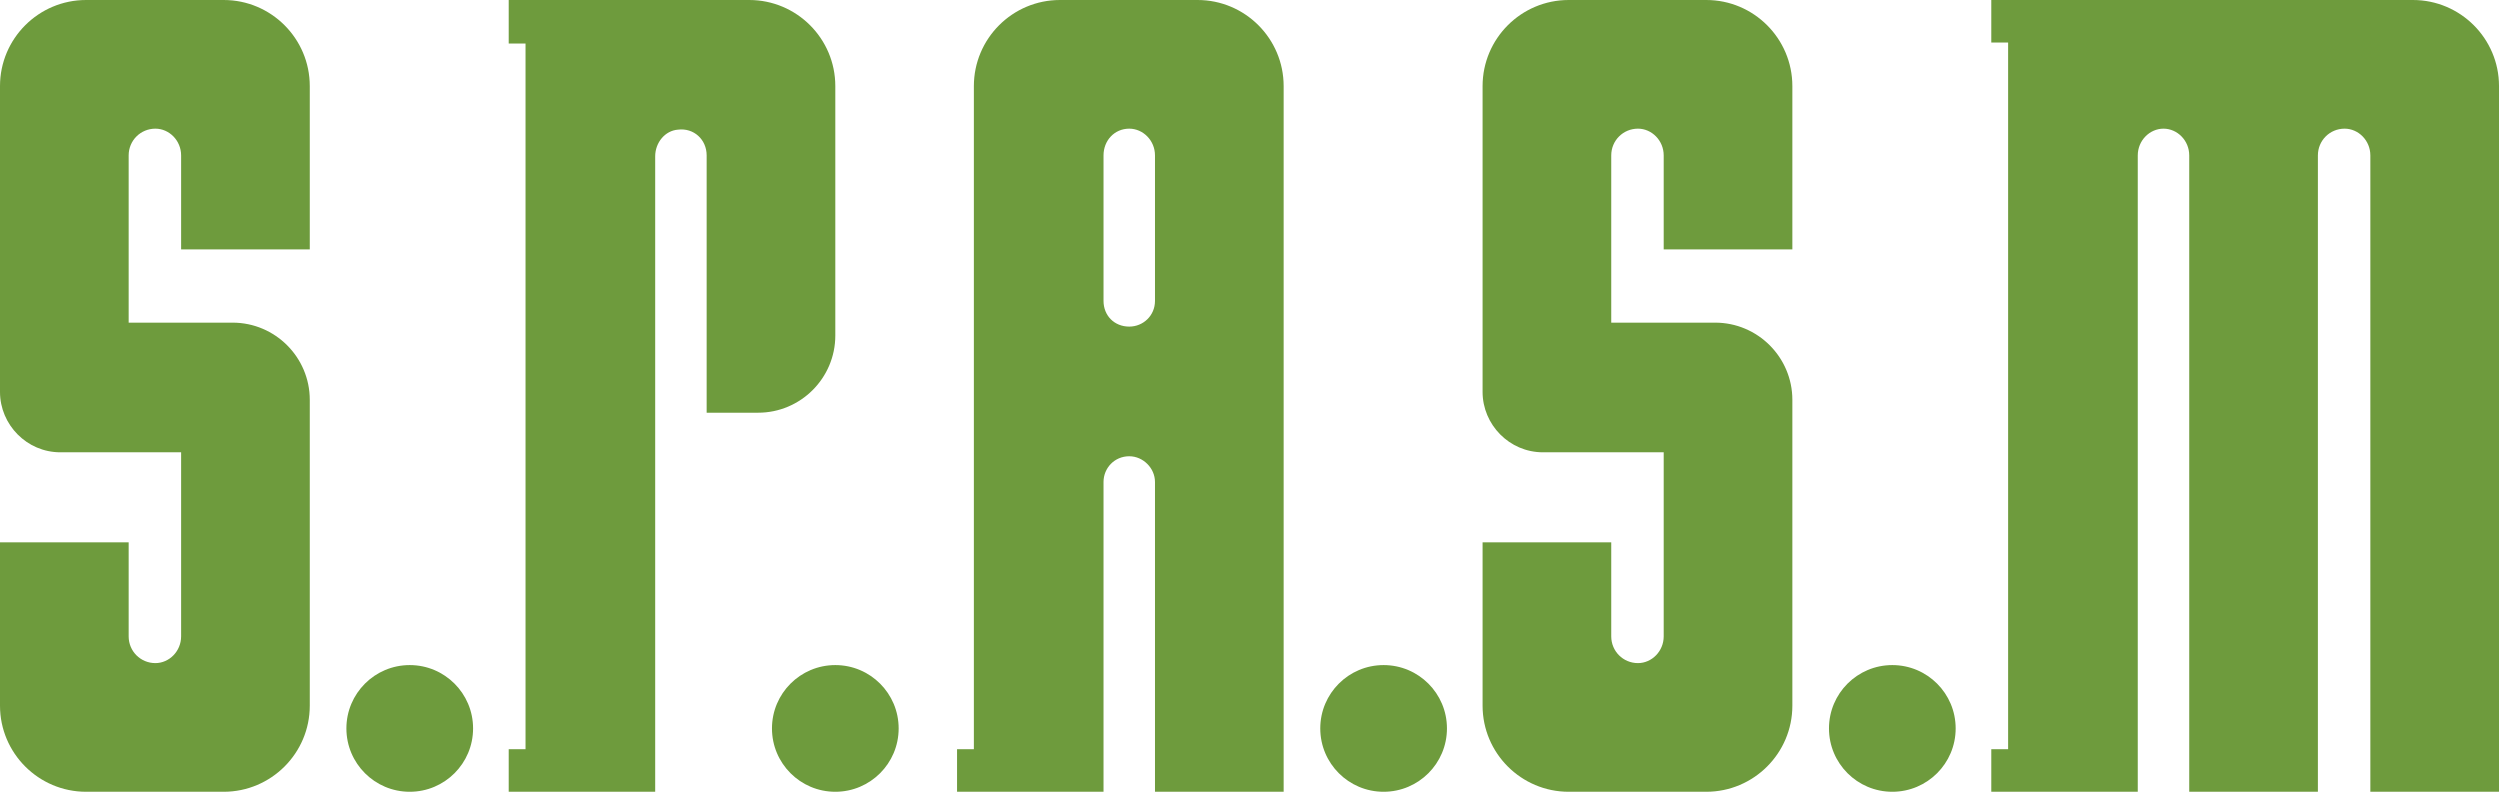
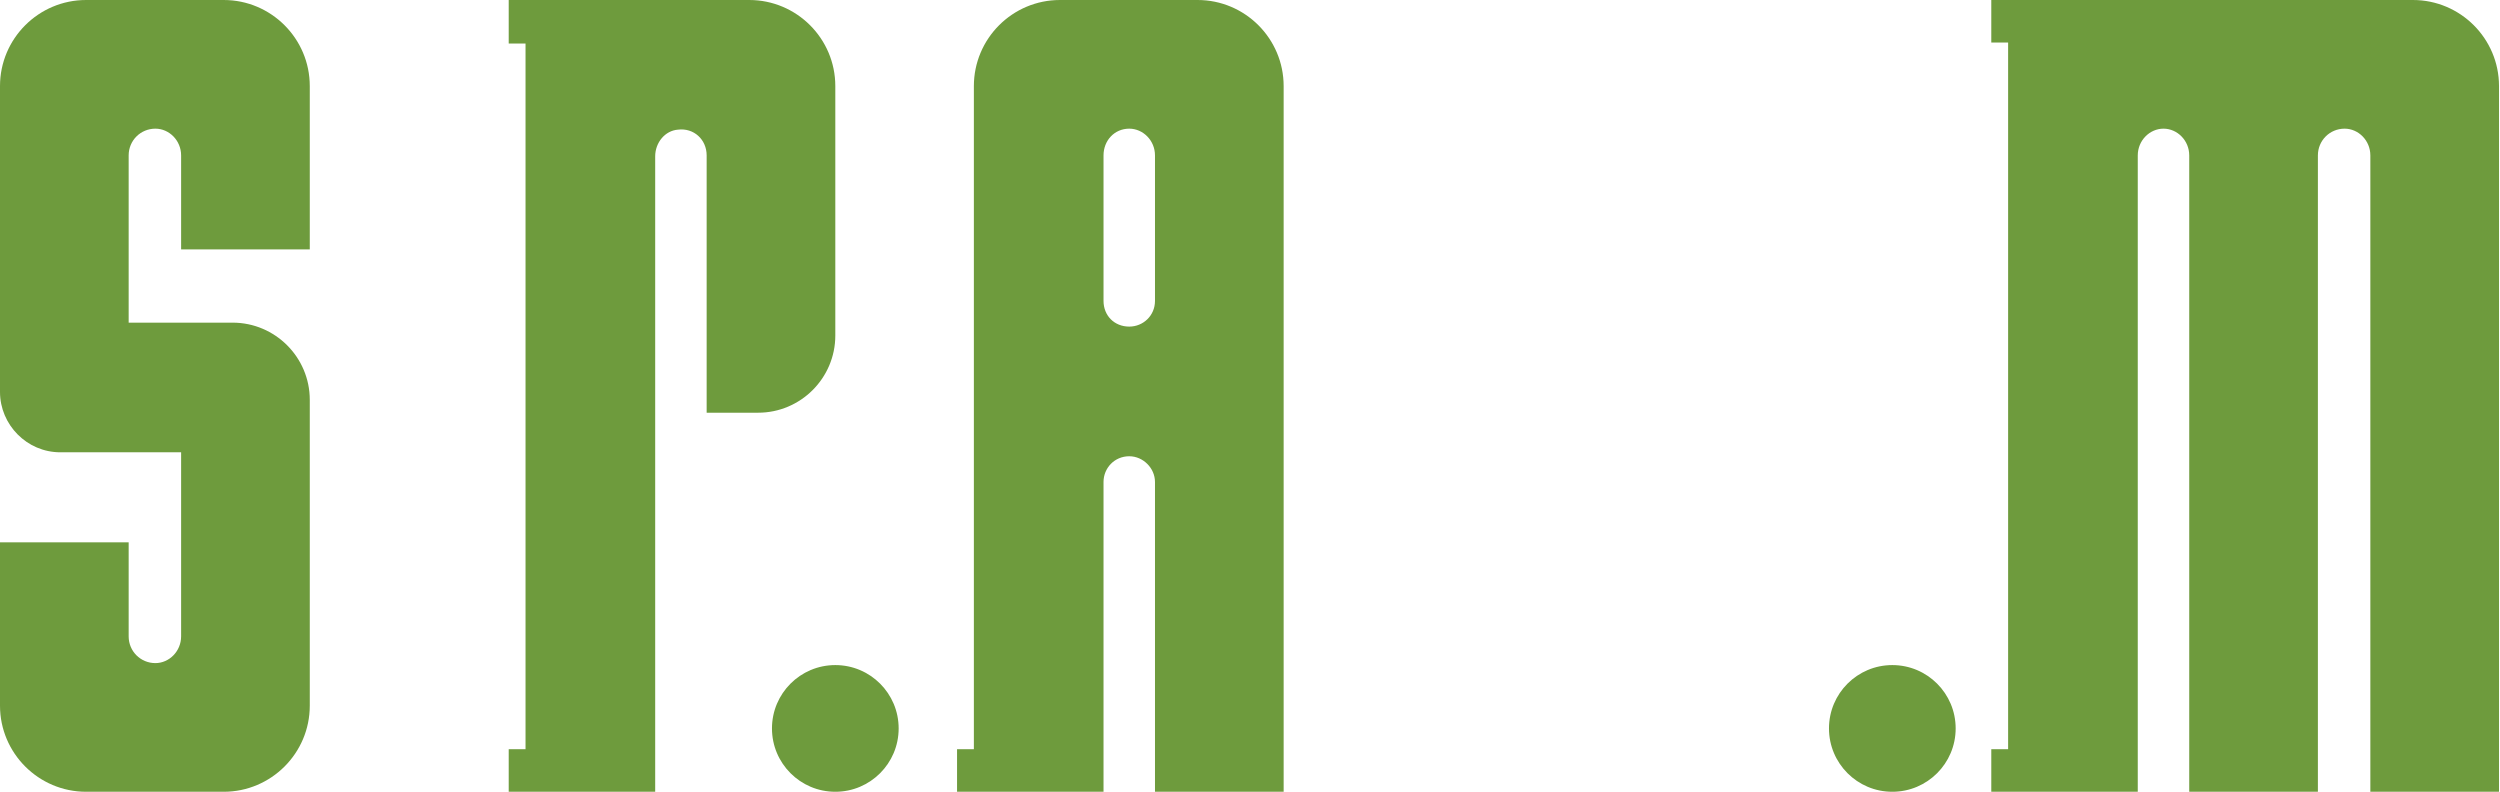
<svg xmlns="http://www.w3.org/2000/svg" width="1263px" height="400px" viewBox="0 0 1263 400" version="1.1">
  <title>Slice</title>
  <g id="Page-1" stroke="none" stroke-width="1" fill="none" fill-rule="evenodd">
    <path d="M113,400 C137,400 156.5,380.5 156.5,356.5 L156.5,202 C156.5,180.5 139,163 117.5,163 L65,163 L65,78.5 C65,71 71,65 78.5,65 C85.5,65 91.5,71 91.5,78.5 L91.5,126 L156.5,126 L156.5,43.5 C156.5,19.5 137,0 113,0 L43.5,0 C19.5,0 0,19.5 0,43.5 L0,198 C0,214.5 13.5,228.5 30.5,228.5 L91.5,228.5 L91.5,321.5 C91.5,329 85.5,335 78.5,335 C71,335 65,329 65,321.5 L65,274 L0,274 L0,356.5 C0,380.5 19.5,400 43.5,400 L113,400 Z" id="Path" fill="#6E9B3D" fill-rule="nonzero" />
    <path d="M331,400 L331,79 C331,72 336,66 342.5,65.5 C350.5,64.5 357,70.5 357,78.5 L357,208.5 L383,208.5 C404.5,208.5 422,191 422,169.5 L422,43.5 C422,19.5 402.5,0 378.5,0 L257,0 L257,22 L265.5,22 L265.5,378.5 L257,378.5 L257,400 L331,400 Z" id="Path" fill="#6E9B3D" fill-rule="nonzero" />
    <path d="M605,0 C629,0 648.5,19.5 648.5,43.5 L648.5,43.5 L648.5,400 L583.5,400 L583.5,243.5 C583.5,236.5 577.5,230.5 570.5,230.5 C563,230.5 557.5,236.5 557.5,243.5 L557.5,243.5 L557.5,400 L483.5,400 L483.5,378.5 L492,378.5 L492,43.5 C492,19.5 511.5,0 535.5,0 L535.5,0 Z M570.5,65 C563,65 557.5,71 557.5,78.5 L557.5,78.5 L557.5,152 C557.5,159.5 563,165 570.5,165 C577.5,165 583.5,159.5 583.5,152 L583.5,152 L583.5,78.5 C583.5,71 577.5,65 570.5,65 Z" id="Combined-Shape" fill="#6E9B3D" fill-rule="nonzero" />
-     <path d="M862,400 C886,400 905.5,380.5 905.5,356.5 L905.5,202 C905.5,180.5 888,163 866.5,163 L814,163 L814,78.5 C814,71 820,65 827.5,65 C834.5,65 840.5,71 840.5,78.5 L840.5,126 L905.5,126 L905.5,43.5 C905.5,19.5 886,0 862,0 L792.5,0 C768.5,0 749,19.5 749,43.5 L749,198 C749,214.5 762.5,228.5 779.5,228.5 L840.5,228.5 L840.5,321.5 C840.5,329 834.5,335 827.5,335 C820,335 814,329 814,321.5 L814,274 L749,274 L749,356.5 C749,380.5 768.5,400 792.5,400 L862,400 Z" id="Path" fill="#6E9B3D" fill-rule="nonzero" />
    <path d="M1080,400 L1080,78.5 C1080,71 1086,65 1093,65 C1100,65 1106,71 1106,78.5 L1106,400 L1171,400 L1171,78.5 C1171,71 1177,65 1184.5,65 C1191.5,65 1197.5,71 1197.5,78.5 L1197.5,400 L1262.5,400 L1262.5,43.5 C1262.5,19.5 1243,0 1219,0 L1006,0 L1006,21.5 L1014.5,21.5 L1014.5,378.5 L1006,378.5 L1006,400 L1080,400 Z" id="Path" fill="#6E9B3D" fill-rule="nonzero" />
    <circle id="Oval" fill="#6E9B3D" cx="422" cy="368" r="32" />
-     <circle id="Oval" fill="#6E9B3D" cx="699" cy="368" r="32" />
    <circle id="Oval" fill="#6E9B3D" cx="956" cy="368" r="32" />
-     <circle id="Oval" fill="#6E9B3D" cx="207" cy="368" r="32" />
  </g>
</svg>